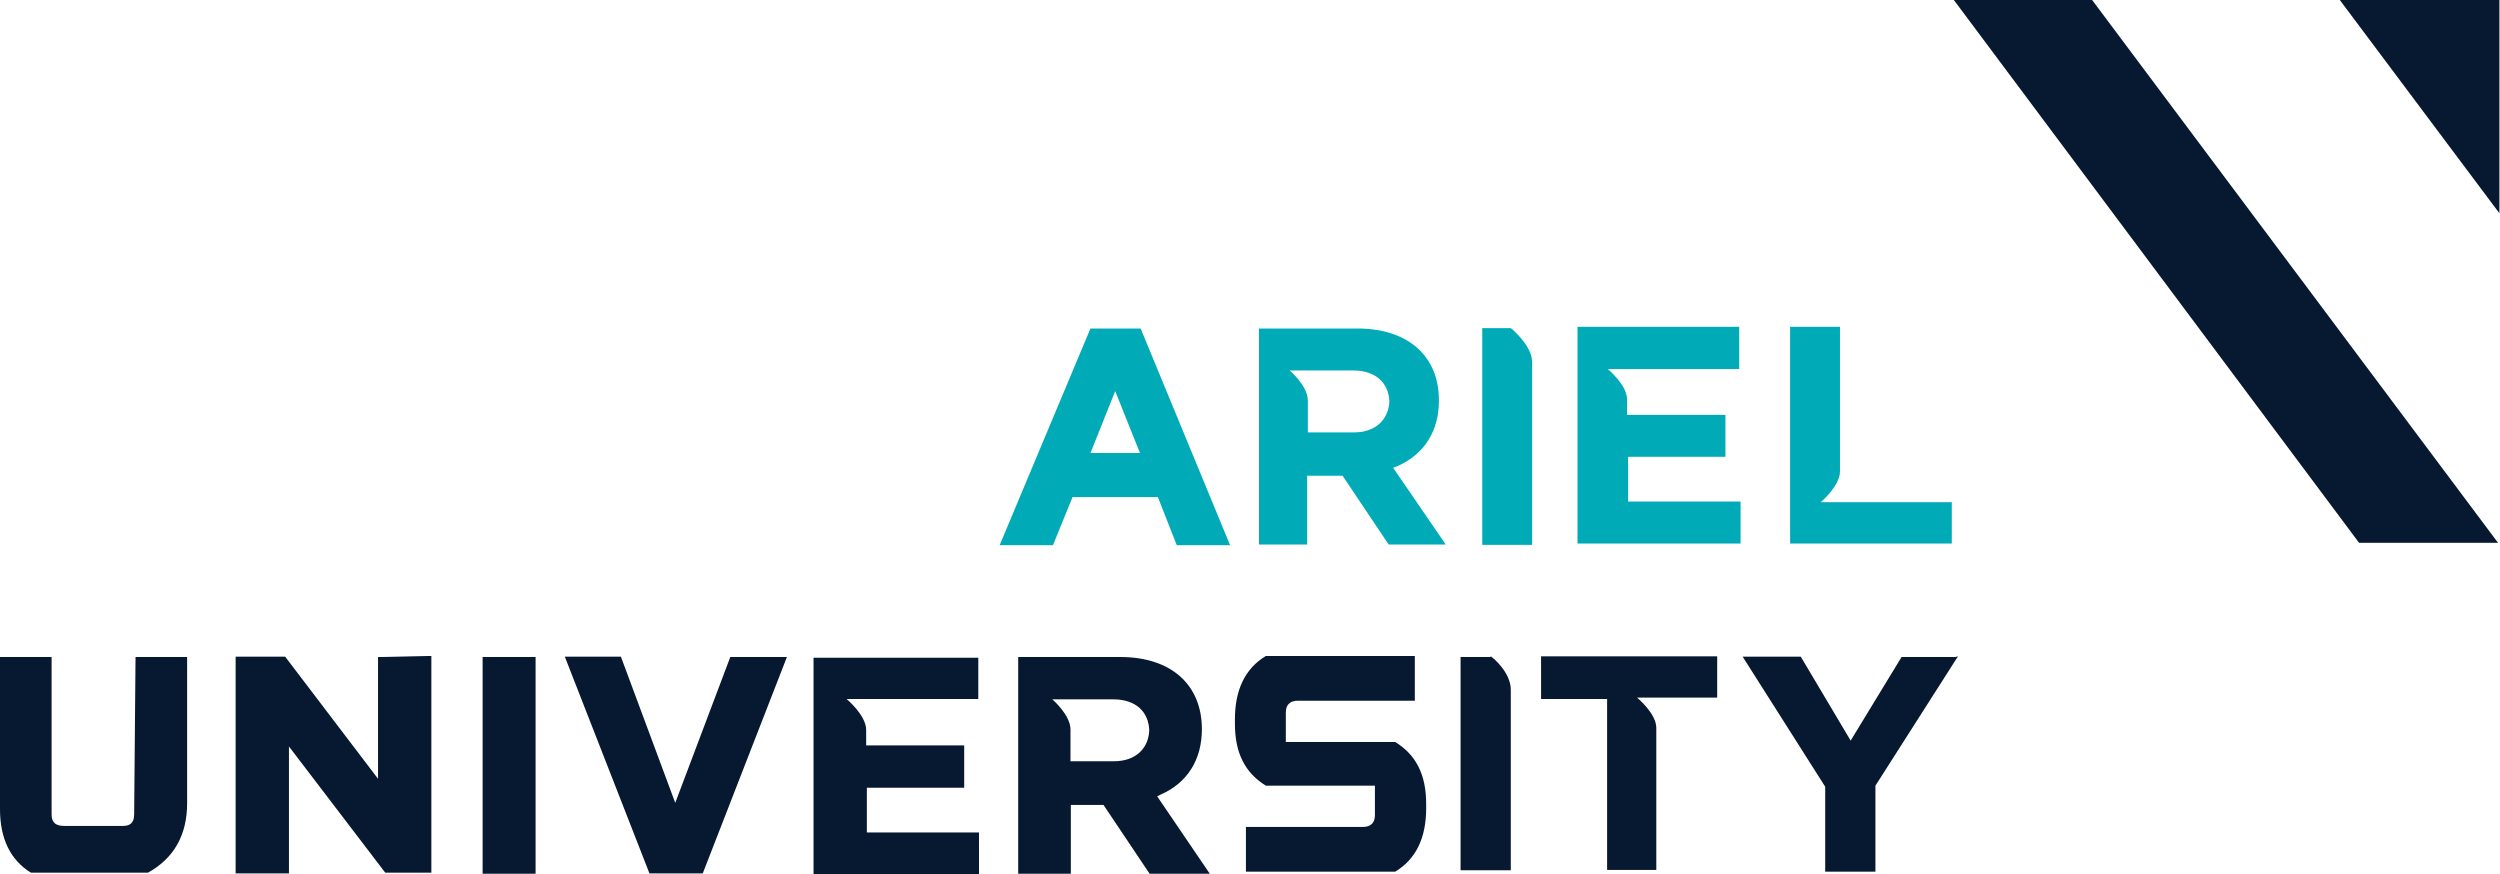
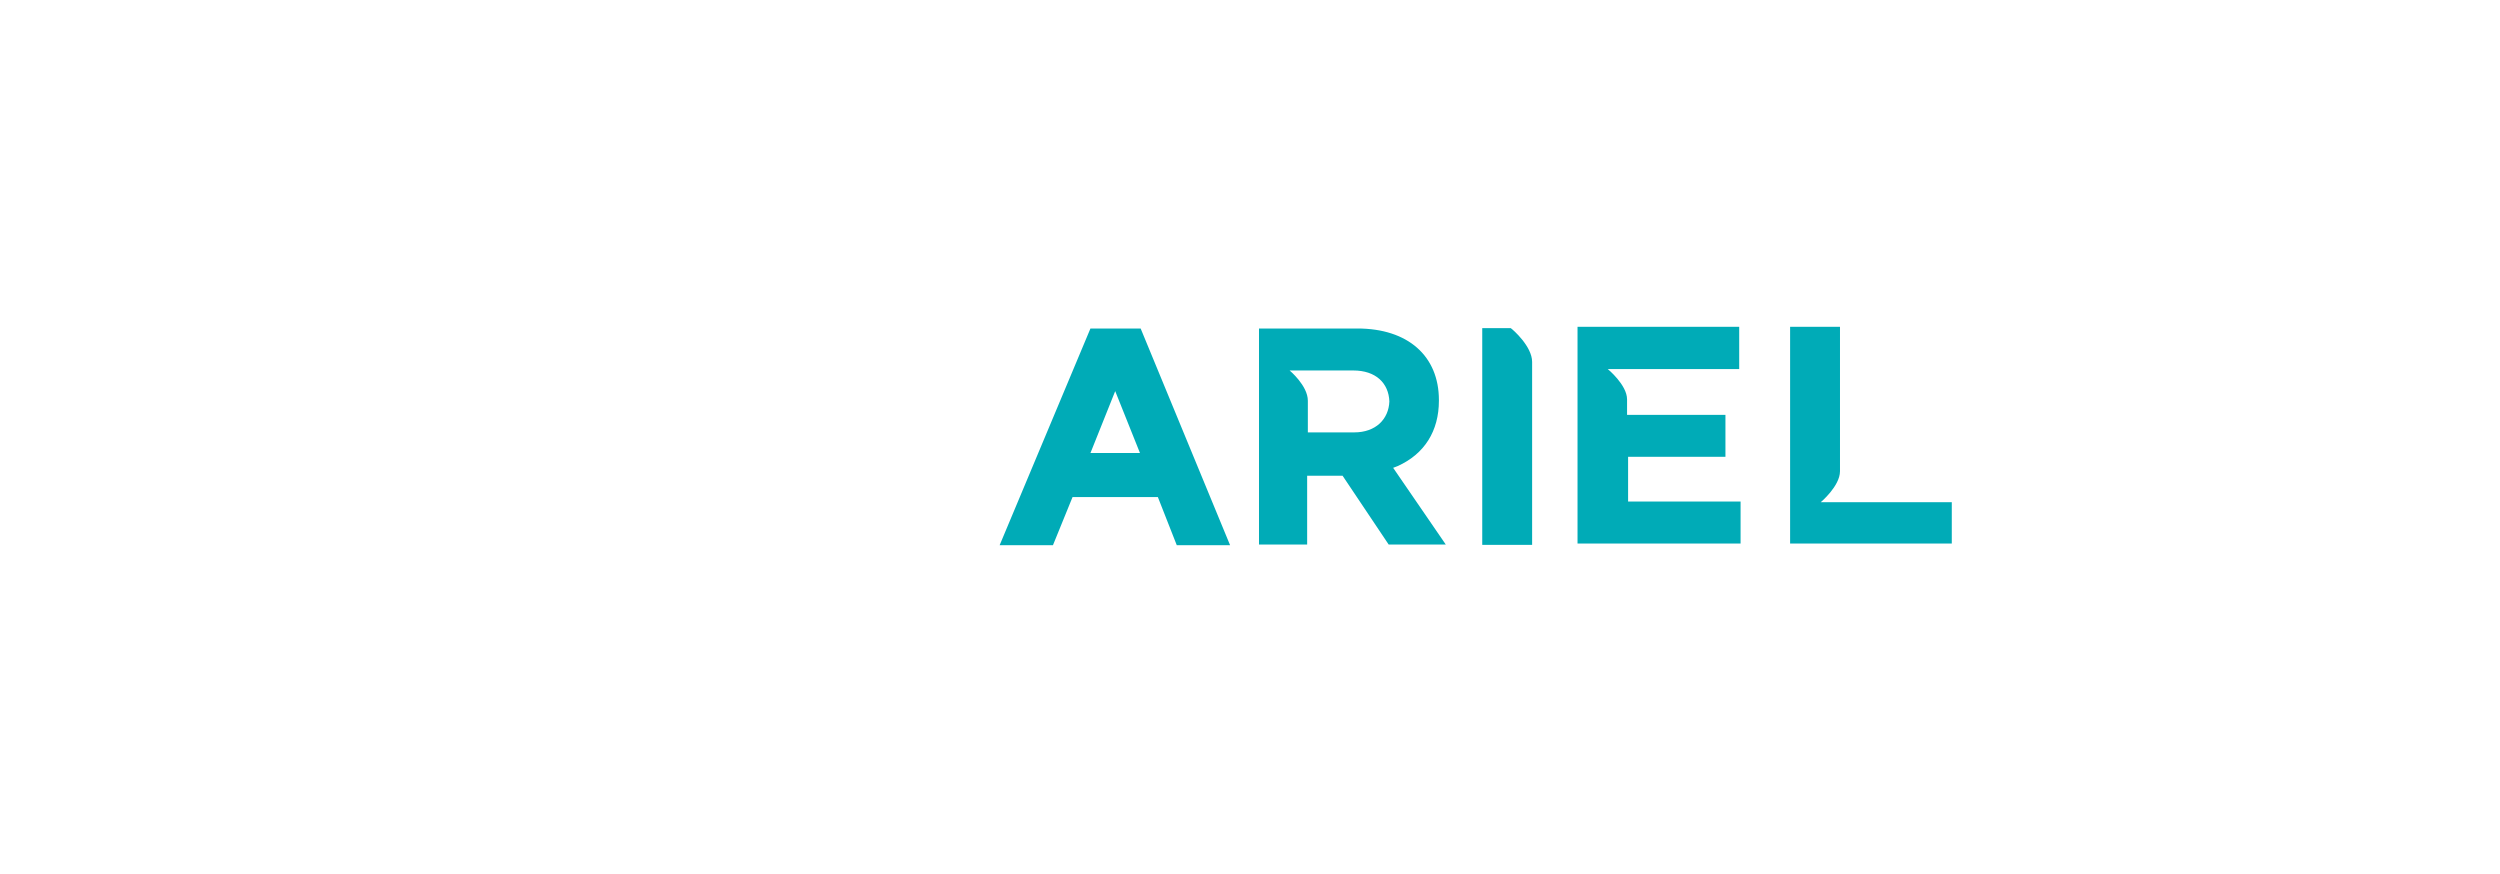
<svg xmlns="http://www.w3.org/2000/svg" width="274.685" height="96.068" viewBox="0 0 72.677 25.418">
-   <path d="M56.8 0l11.78 15.78h4.04L60.82 0zM68.02 0l4.64 6.2V0zM31.12 22.13v-.92c0-.43-.53-.88-.53-.88h1.77c.67 0 1.03.37 1.05.9-.02.53-.4.9-1.02.9zm2.62.97c.78-.34 1.2-1.02 1.2-1.9 0-1.3-.9-2.1-2.37-2.1H29.6v6.3h1.53v-2h.95l1.34 2h1.75l-1.53-2.25zM22.87 19.1h-1.64l-1.6 4.24-1.58-4.25h-1.63l2.46 6.3h1.55l2.45-6.3zM44.8 20.32h1.92v4.97h1.43v-4.13c0-.42-.56-.88-.56-.88h2.33v-1.2H44.8zM3.9 23.67c0 .23-.1.34-.32.34H1.86c-.24 0-.36-.1-.36-.33V19.1H0v4.42c0 .86.3 1.48.9 1.85h3.4c.76-.42 1.14-1.1 1.14-2.02V19.1h-1.5zM43.34 19.1h-.88v6.2h1.46v-5.25c0-.5-.52-.94-.6-.98M56.84 19.1h-1.56l-1.48 2.43-1.45-2.44h-1.69l2.4 3.78v2.47h1.46v-2.5l2.4-3.76zM40.56 21.57h-3.18v-.86c0-.22.12-.34.35-.34h3.4v-1.3H36.8c-.6.36-.9.98-.9 1.84v.13c0 .86.3 1.43.9 1.8h3.17v.86c0 .22-.12.34-.35.34h-3.4v1.3h4.34c.6-.36.9-.98.9-1.84v-.13c0-.86-.3-1.43-.9-1.8M25.2 24.2v-1.3h2.83v-1.23h-2.85v-.45c0-.43-.57-.9-.57-.9h3.83v-1.2h-4.79v6.3h4.81V24.2h-.08zM14.1 19.1h-.07v6.3h1.54v-6.3h-.08zM11.1 19.1h-.11v3.54l-2.7-3.55H6.85v6.3H8.4V21.7l2.8 3.67h1.34v-6.3h-.08z" fill="#061931" />
  <path fill="#00abb7" d="M47.33 13.28h2.83v-1.22H47.3v-.45c0-.42-.56-.88-.56-.88h3.82V9.5h-4.7v6.3h4.74v-1.22h-3.27zM52.93 14.6s.56-.47.56-.9V9.5h-1.45v6.3h4.7v-1.2zM39.38 12.57h-1.36v-.92c0-.44-.53-.88-.53-.88h1.85c.66 0 1.03.37 1.05.9-.02.52-.4.9-1.02.9m1.26.98c.78-.35 1.2-1.02 1.2-1.9v-.02c0-1.28-.9-2.08-2.37-2.08H36.6v6.28H38v-2h1.03l1.34 2h1.66L40.5 13.6zM43.93 9.54h-.84v6.3h1.45v-5.32c0-.45-.56-.94-.62-.98M31.7 13.17l.72-1.8.72 1.8zm1.46-3.62H31.7l-2.64 6.3h1.55l.57-1.4h2.48l.55 1.4h1.55l-2.6-6.3z" />
</svg>